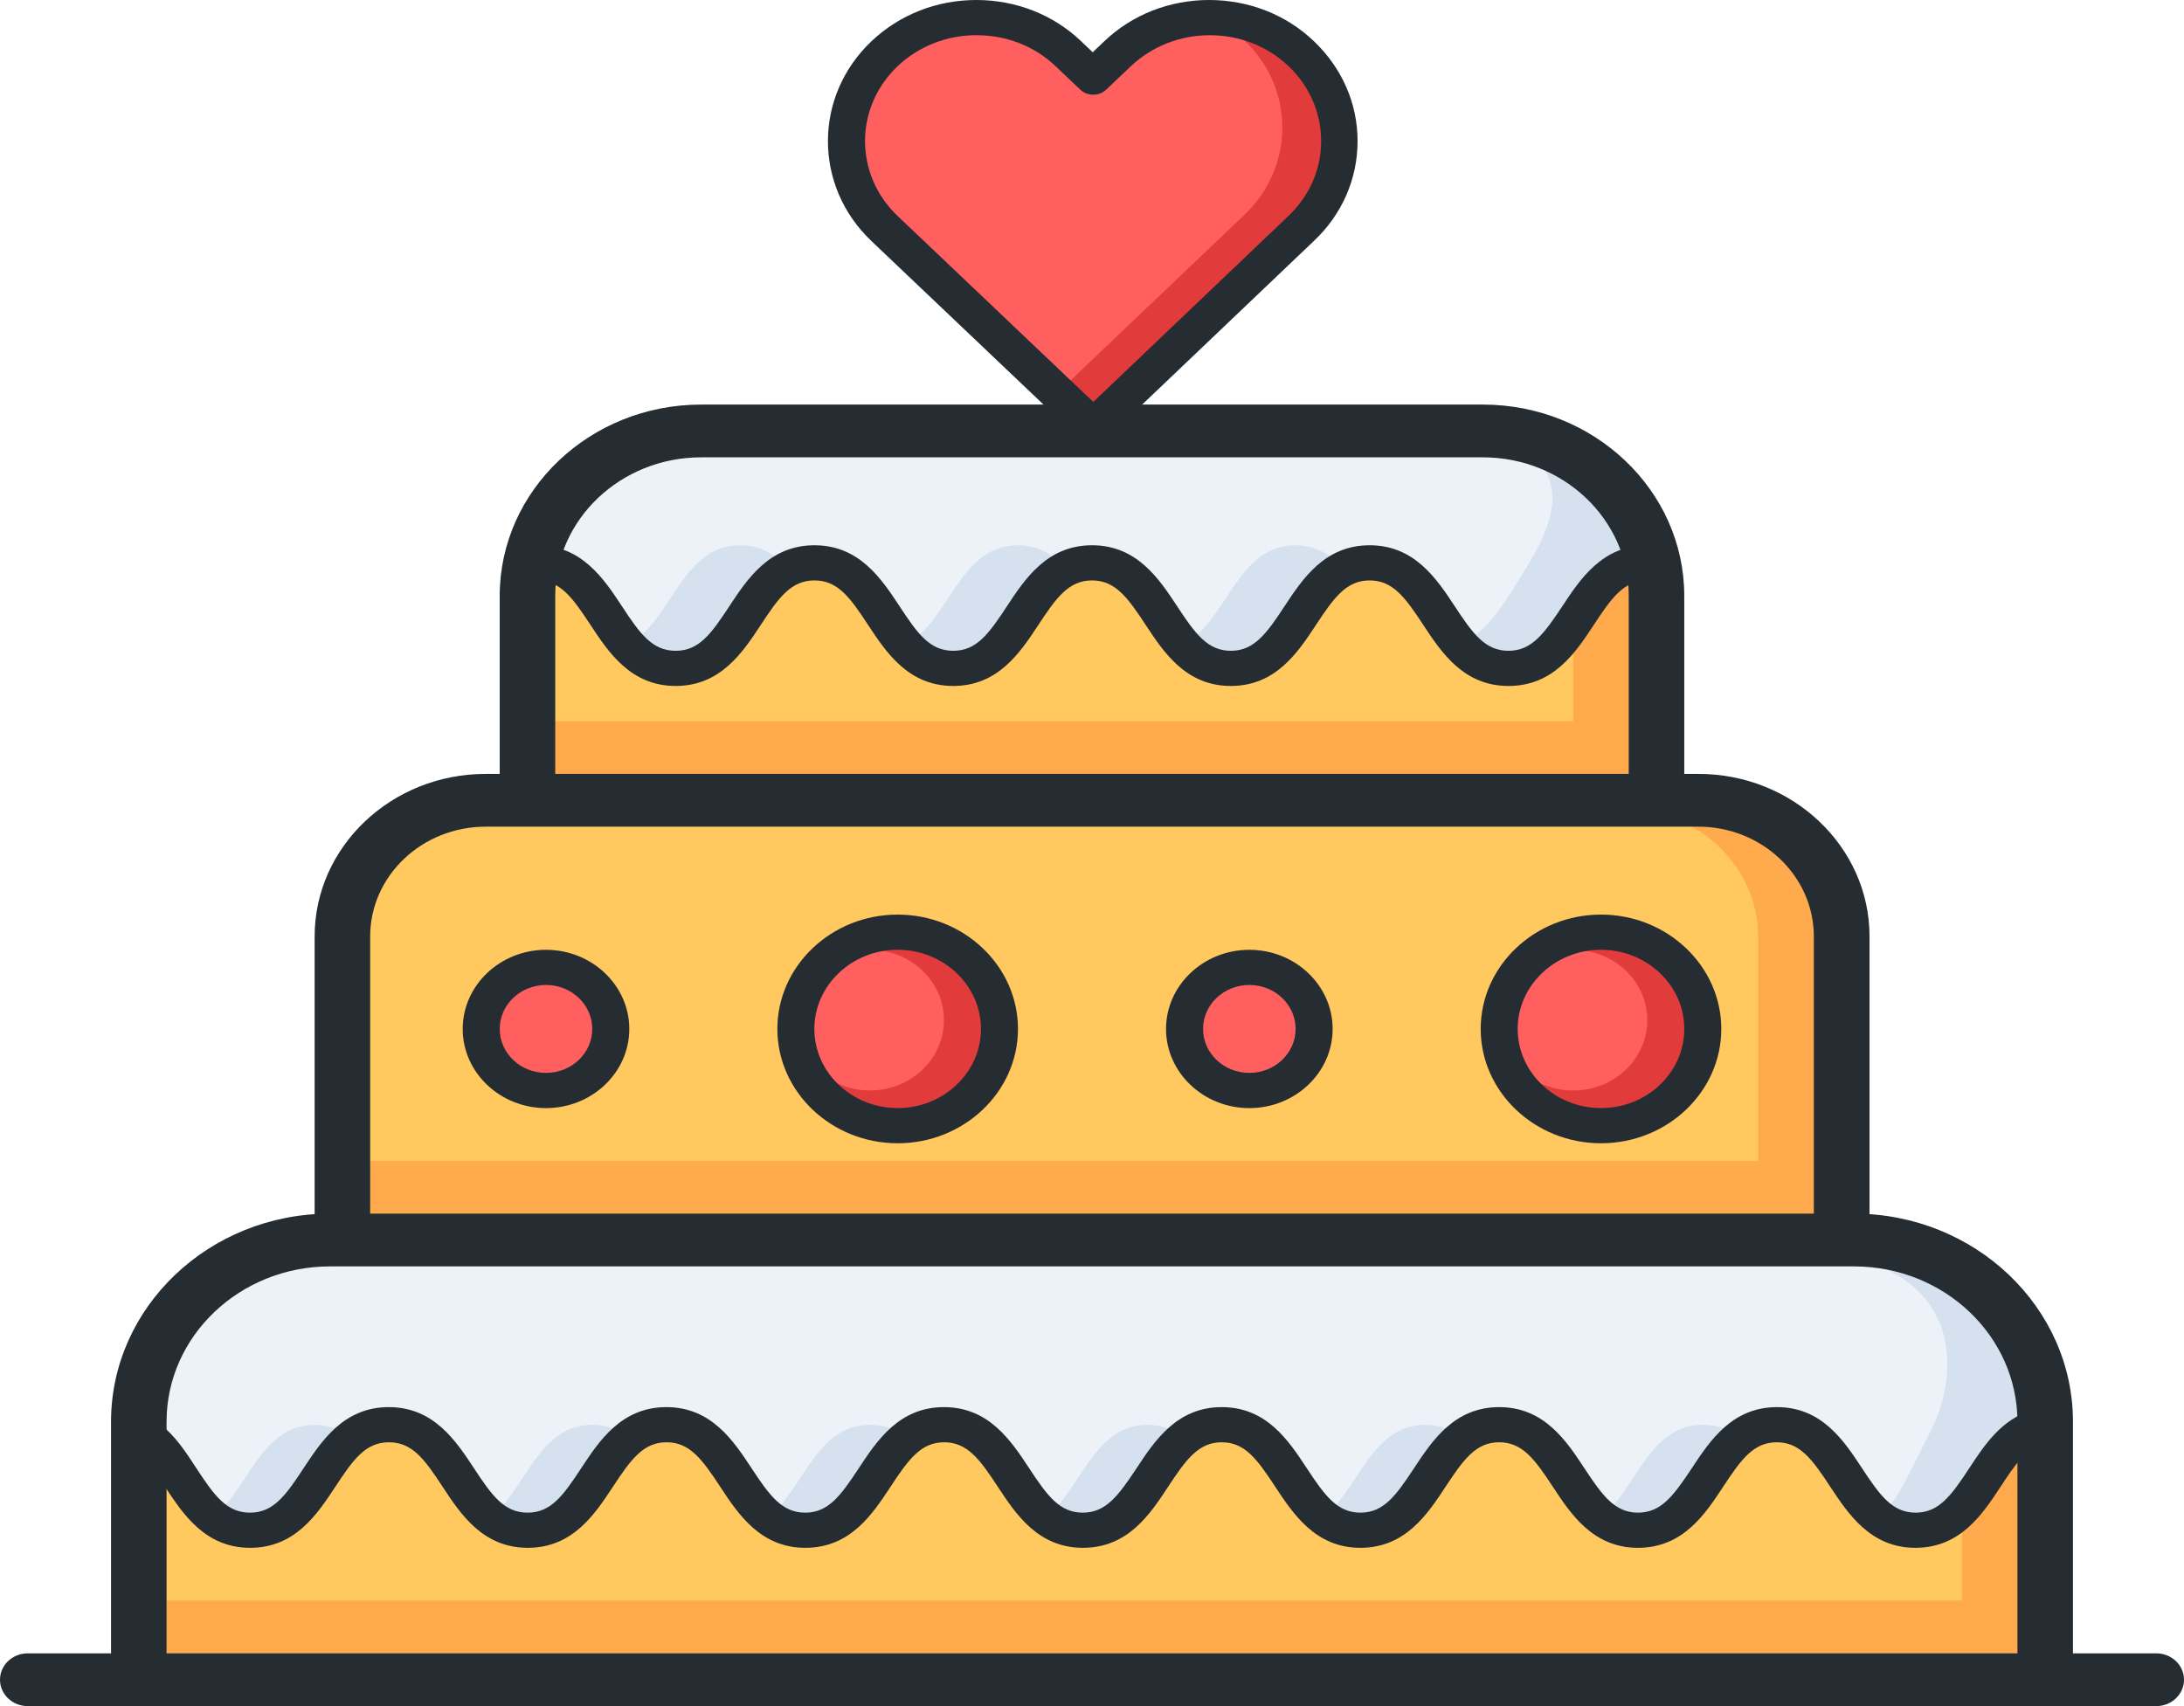
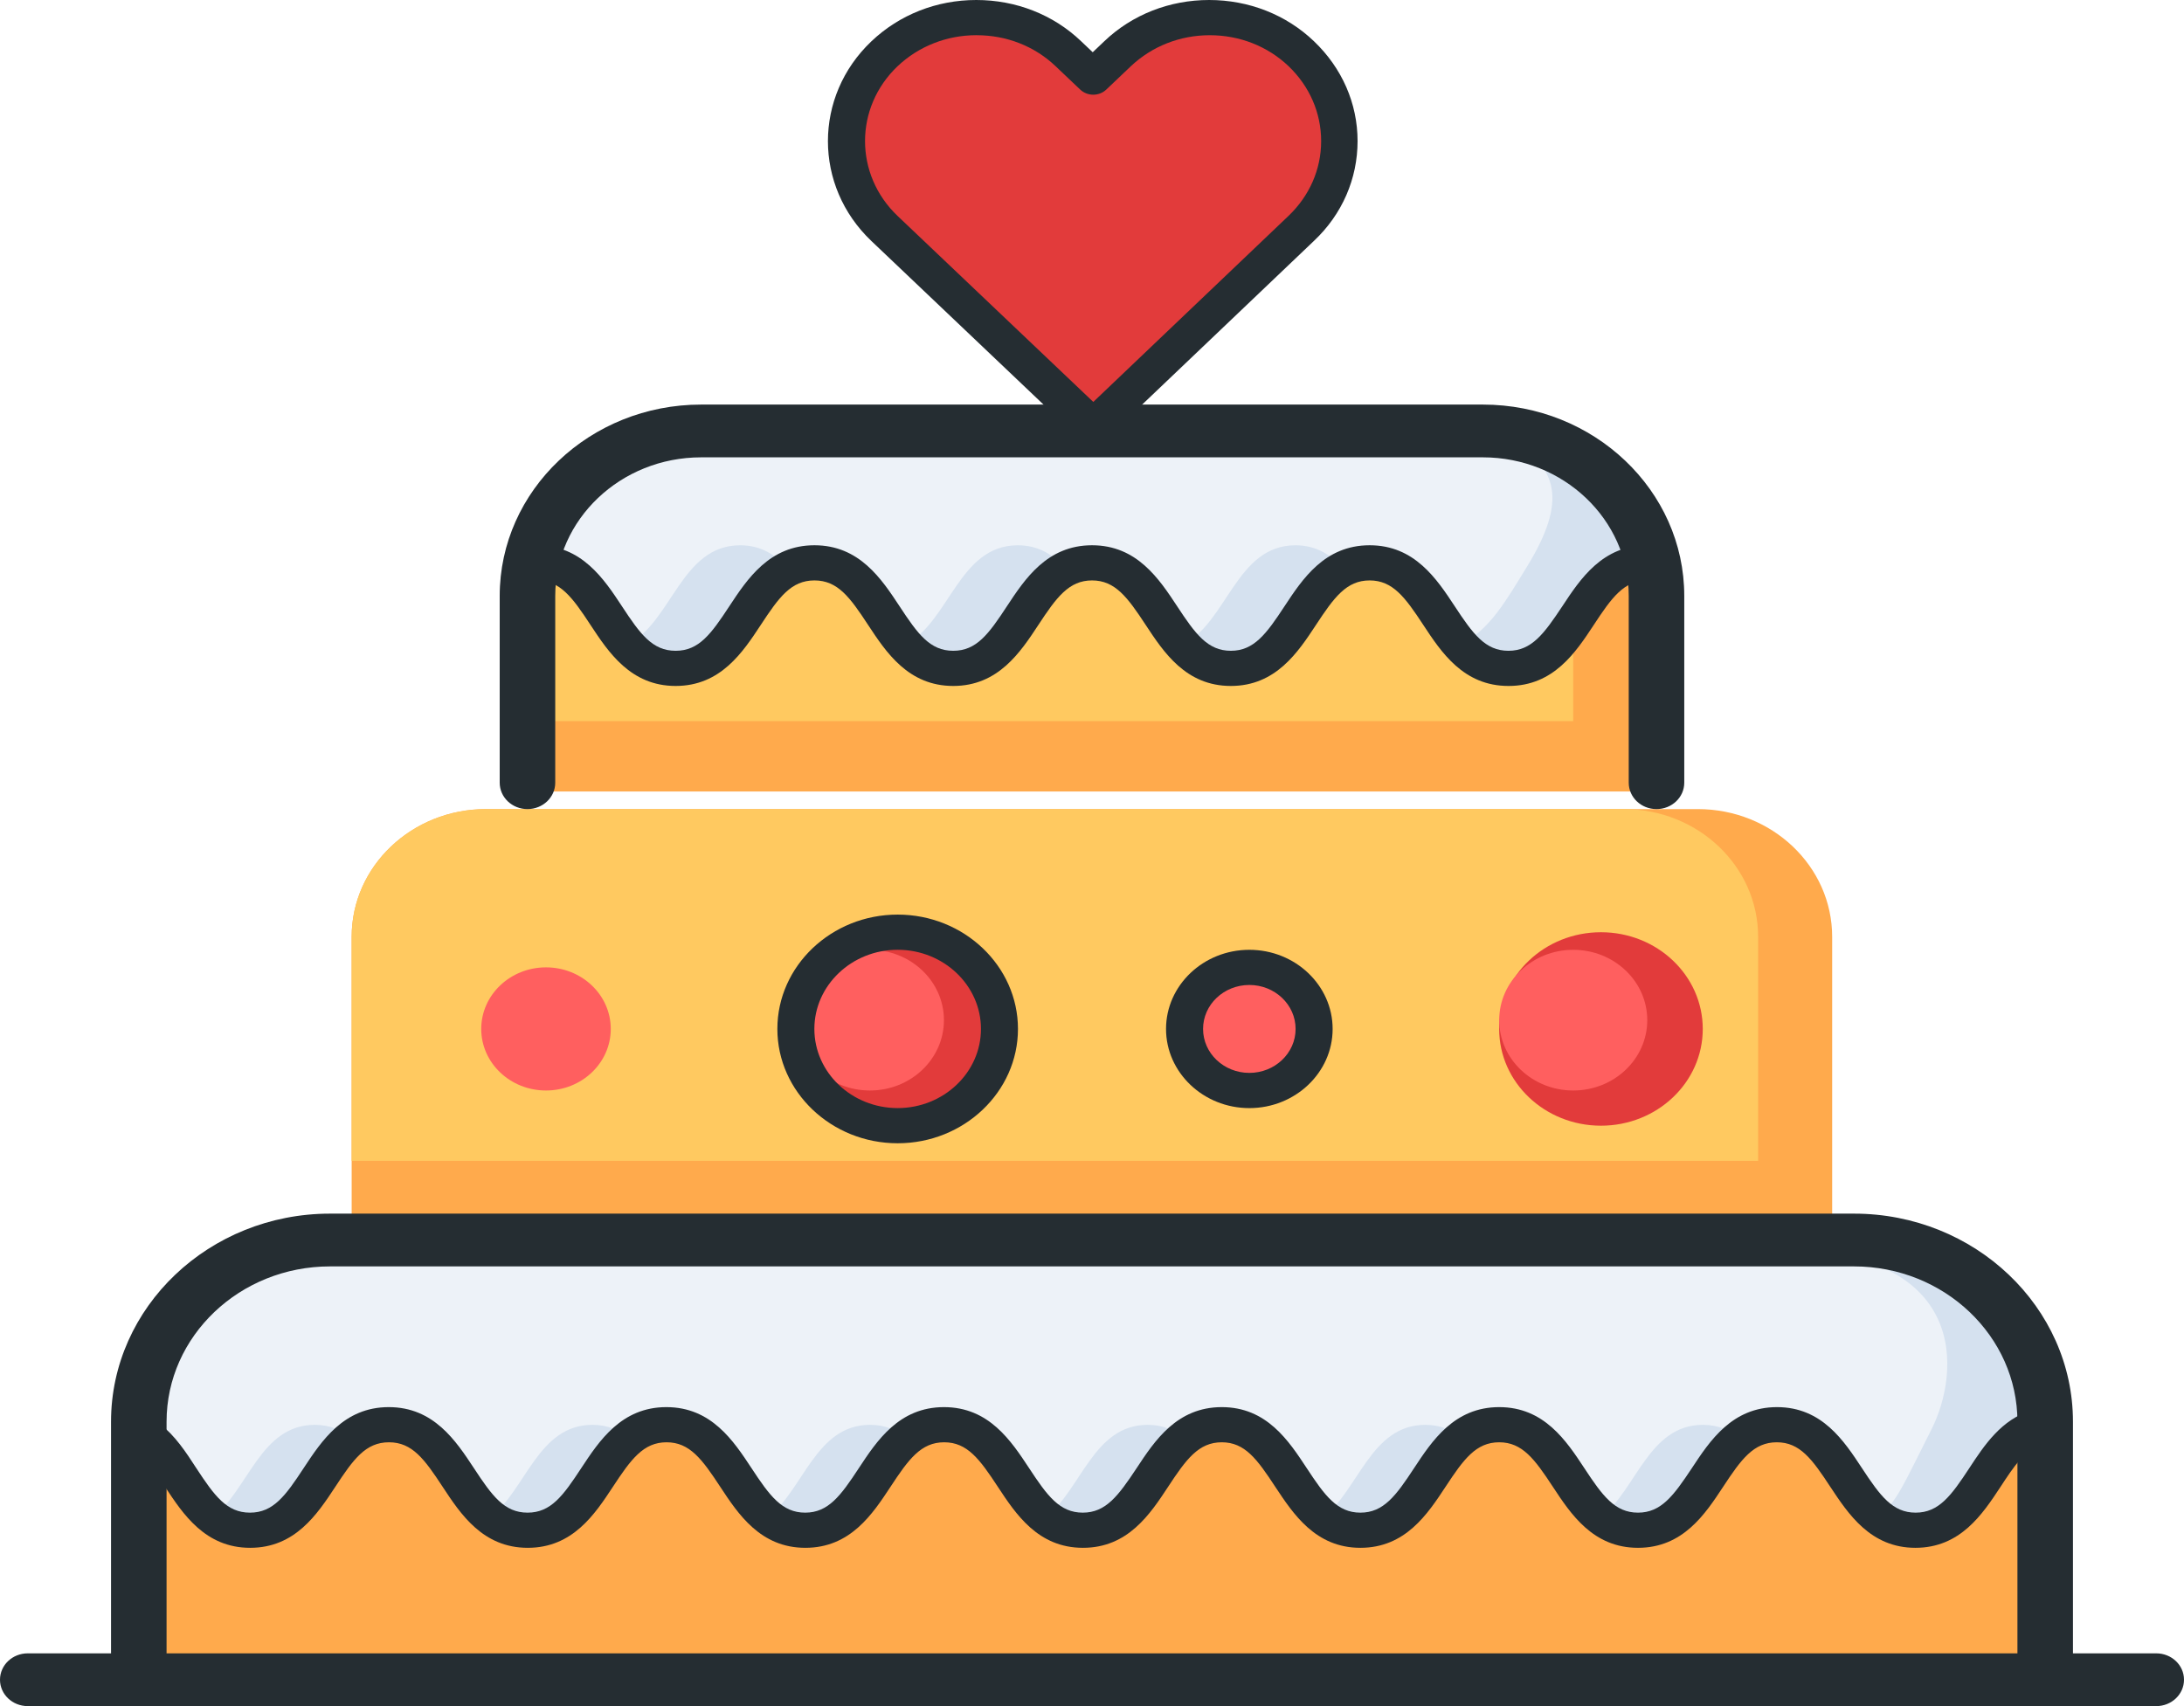
<svg xmlns="http://www.w3.org/2000/svg" id="_레이어_2" data-name="레이어 2" viewBox="0 0 759.04 593">
  <defs>
    <style>
      .cls-1 {
        fill: #e23b3b;
      }

      .cls-1, .cls-2, .cls-3, .cls-4, .cls-5, .cls-6, .cls-7, .cls-8 {
        stroke-width: 0px;
      }

      .cls-2 {
        fill: #edf2f8;
      }

      .cls-3 {
        fill: #d5e1ef;
      }

      .cls-4 {
        fill: none;
      }

      .cls-5 {
        fill: #ffc960;
      }

      .cls-6 {
        fill: #ffaa4c;
      }

      .cls-9 {
        clip-path: url(#clippath);
      }

      .cls-7 {
        fill: #ff5f5f;
      }

      .cls-8 {
        fill: #252d32;
      }
    </style>
    <clipPath id="clippath">
      <rect class="cls-4" width="759.04" height="593" />
    </clipPath>
  </defs>
  <g id="_레이어_1-2" data-name="레이어 1">
    <g class="cls-9">
      <g>
        <path class="cls-1" d="M452.34,18.71c-17.63-16.75-46.25-16.75-63.88,0l-8.56,8.13-8.55-8.13c-17.63-16.75-46.25-16.75-63.88,0-17.63,16.75-17.63,43.96,0,60.71l72.56,68.96,72.37-68.96c17.63-16.75,17.63-43.96,0-60.71h-.06Z" />
-         <path class="cls-7" d="M388.46,18.71l-8.56,8.13-8.55-8.13c-17.63-16.75-46.25-16.75-63.88,0-17.63,16.75-17.63,43.96,0,60.71l60.08,57.1,64.9-61.81c17.63-16.75,17.63-43.96,0-60.71-2.64-2.51-5.6-5.14-8.62-7.7-12.67-.92-25.67,3.24-35.38,12.41Z" />
        <path class="cls-6" d="M572.5,195.63H186.54v79.47h385.95v-79.47Z" />
        <path class="cls-6" d="M168.92,281.22h421.14c25.79,0,46.7,19.87,46.7,44.38v102.34H122.22v-102.34c0-24.51,20.91-44.38,46.7-44.38Z" />
        <path class="cls-6" d="M707.58,495.19H51.46v85.59h656.12v-85.59Z" />
        <path class="cls-5" d="M546.77,195.63H186.54v55.02h360.22v-55.02Z" />
-         <path class="cls-5" d="M681.85,495.19H51.46v61.13h630.39v-61.13Z" />
        <path class="cls-5" d="M168.92,281.22h395.41c25.79,0,46.7,19.87,46.7,44.38v77.88H122.22v-77.88c0-24.51,20.91-44.38,46.7-44.38Z" />
        <path class="cls-7" d="M189.76,379.03c12.43,0,22.51-9.58,22.51-21.4s-10.08-21.4-22.51-21.4-22.51,9.58-22.51,21.4,10.08,21.4,22.51,21.4Z" />
        <path class="cls-7" d="M434.2,379.03c12.43,0,22.51-9.58,22.51-21.4s-10.08-21.4-22.51-21.4-22.51,9.58-22.51,21.4,10.08,21.4,22.51,21.4Z" />
        <path class="cls-1" d="M311.98,391.26c19.54,0,35.38-15.05,35.38-33.62s-15.84-33.62-35.38-33.62-35.38,15.05-35.38,33.62,15.84,33.62,35.38,33.62Z" />
        <path class="cls-1" d="M556.41,391.26c19.54,0,35.38-15.05,35.38-33.62s-15.84-33.62-35.38-33.62-35.38,15.05-35.38,33.62,15.84,33.62,35.38,33.62Z" />
        <path class="cls-3" d="M572.5,195.63c-24.12,0-24.12,36.68-48.24,36.68s-24.12-36.68-48.24-36.68-24.12,36.68-48.24,36.68-24.12-36.68-48.24-36.68-24.12,36.68-48.24,36.68-24.12-36.68-48.24-36.68-24.12,36.68-48.24,36.68-24.12-36.68-48.24-36.68c0-23.66,20.13-42.79,45.03-42.79h295.9c24.89,0,45.03,19.13,45.03,42.79Z" />
        <path class="cls-3" d="M707.58,495.19c-18.4,5.44-19.88,36.68-41.88,36.68-24.12,0-24.12-36.68-48.24-36.68s-24.06,36.68-48.18,36.68-24.12-36.68-48.24-36.68-24.12,36.68-48.24,36.68-24.12-36.68-48.24-36.68-24.06,36.68-48.18,36.68-24.12-36.68-48.24-36.68-24.12,36.68-48.24,36.68-24.12-36.68-48.24-36.68-24.12,36.68-48.24,36.68-24.12-36.68-48.24-36.68-24.12,36.68-48.24,36.68c-18.91,0-22.96-22.5-35.44-32.28v-4.52c0-33.75,28.82-61.07,64.33-61.07h527.47c35.51,0,64.33,27.39,64.33,61.13v.06Z" />
        <path class="cls-2" d="M51.46,495.13v4.52c8.94,7.03,13.64,20.6,22.58,27.69,12.41-9.78,16.53-32.1,35.38-32.1,5.27,0,9.39,1.83,12.86,4.59,3.47-2.75,7.59-4.59,12.87-4.59,18.85,0,22.96,22.31,35.38,32.1,12.35-9.78,16.53-32.1,35.38-32.1,5.27,0,9.39,1.83,12.86,4.59,3.47-2.75,7.59-4.59,12.87-4.59,18.85,0,23.03,22.31,35.38,32.1,12.35-9.78,16.53-32.1,35.38-32.1,5.27,0,9.39,1.83,12.86,4.59,3.47-2.75,7.59-4.59,12.86-4.59,18.85,0,23.03,22.31,35.38,32.1,12.42-9.78,16.53-32.1,35.38-32.1,5.28,0,9.39,1.83,12.87,4.59,3.47-2.75,7.59-4.59,12.86-4.59,18.78,0,22.96,22.31,35.38,32.1,12.35-9.78,16.53-32.1,35.38-32.1,5.28,0,9.39,1.83,12.87,4.59,3.47-2.75,7.59-4.59,12.86-4.59,18.85,0,23.03,22.31,35.38,32.1,12.35-9.78,16.53-32.1,35.38-32.1,5.28,0,9.39,1.83,12.87,4.59,3.47-2.75,7.59-4.59,12.86-4.59,18.78,0,22.96,22.19,35.25,32.03,6.56-5.38,8.88-11.62,18.46-30.51,9.59-18.89,14.22-62.36-53.71-62.66H115.79c-35.51,0-64.26,27.33-64.33,61.07v-.06Z" />
        <path class="cls-2" d="M507.46,224.12c10.36-5.14,16.21-15.77,23.22-27.14,14.15-22.99,10.61-34.48-5.47-43.89l-.39-.24H231.57c-24.89,0-45.03,19.13-45.03,42.79,16.72,0,21.87,17.67,31.46,28.43,15.57-7.7,18.59-34.54,39.24-34.54,7.4,0,12.48,3.42,16.72,8.25,2.64-1.28,5.53-2.14,9.01-2.14,16.72,0,21.87,17.67,31.52,28.43,15.57-7.7,18.59-34.54,39.24-34.54,7.4,0,12.48,3.42,16.72,8.19,2.64-1.28,5.53-2.08,9.01-2.08,16.72,0,21.87,17.67,31.52,28.49,15.57-7.7,18.59-34.6,39.24-34.6,7.4,0,12.48,3.42,16.72,8.19,2.64-1.28,5.53-2.08,9.01-2.08,16.72,0,21.87,17.67,31.52,28.49Z" />
        <path class="cls-7" d="M546.77,379.03c14.21,0,25.73-10.95,25.73-24.45s-11.52-24.45-25.73-24.45-25.73,10.95-25.73,24.45,11.52,24.45,25.73,24.45Z" />
        <path class="cls-7" d="M302.33,379.03c14.21,0,25.73-10.95,25.73-24.45s-11.52-24.45-25.73-24.45-25.73,10.95-25.73,24.45,11.52,24.45,25.73,24.45Z" />
        <path class="cls-8" d="M379.97,154.49c-1.74,0-3.34-.67-4.57-1.77l-72.56-68.96c-20.13-19.14-20.13-50.25,0-69.39,9.78-9.29,22.71-14.37,36.47-14.37s26.76,5.07,36.47,14.37l3.99,3.79,3.99-3.79c9.71-9.29,22.71-14.37,36.47-14.37s26.76,5.07,36.47,14.37c9.71,9.29,15.12,21.58,15.12,34.66s-5.34,25.43-15.12,34.66l-72.37,68.96c-1.22,1.16-2.83,1.77-4.57,1.77l.19.06ZM339.38,12.23c-10.36,0-20.07,3.85-27.4,10.76-15.12,14.37-15.12,37.72,0,52.09l67.99,64.62,67.8-64.62c7.33-6.97,11.39-16.2,11.39-26.04s-4.05-19.07-11.32-26.04c-7.33-6.97-17.05-10.76-27.4-10.76s-20.07,3.85-27.4,10.76l-8.55,8.13c-2.51,2.38-6.56,2.38-9.07,0l-8.56-8.13c-7.33-6.97-17.05-10.76-27.4-10.76h-.06Z" />
        <path class="cls-8" d="M749.39,593H9.65c-5.34,0-9.65-4.1-9.65-9.17s4.31-9.17,9.65-9.17h739.74c5.34,0,9.65,4.1,9.65,9.17s-4.31,9.17-9.65,9.17Z" />
        <path class="cls-8" d="M710.8,586.89c-5.34,0-9.65-4.1-9.65-9.17v-83.57c0-29.77-25.47-53.98-56.8-53.98H114.69c-31.33,0-56.8,24.21-56.8,53.98v83.57c0,5.07-4.31,9.17-9.65,9.17s-9.65-4.1-9.65-9.17v-83.57c0-39.86,34.16-72.32,76.1-72.32h529.66c41.94,0,76.1,32.46,76.1,72.32v83.57c0,5.07-4.31,9.17-9.65,9.17Z" />
-         <path class="cls-8" d="M640.04,434.05c-5.34,0-9.65-4.1-9.65-9.17v-99.4c0-21.03-18.01-38.15-40.14-38.15H168.79c-22.13,0-40.14,17.12-40.14,38.15v99.4c0,5.07-4.31,9.17-9.65,9.17s-9.65-4.1-9.65-9.17v-99.4c0-31.12,26.63-56.49,59.44-56.49h421.52c32.74,0,59.44,25.31,59.44,56.49v99.4c0,5.07-4.31,9.17-9.65,9.17h-.06Z" />
        <path class="cls-8" d="M575.71,281.22c-5.34,0-9.65-4.1-9.65-9.17v-64.92c0-26.53-22.71-48.17-50.69-48.17H243.66c-27.92,0-50.69,21.58-50.69,48.17v64.92c0,5.07-4.31,9.17-9.65,9.17s-9.65-4.1-9.65-9.17v-64.92c0-36.68,31.39-66.51,69.99-66.51h271.71c38.59,0,69.99,29.83,69.99,66.51v64.92c0,5.07-4.31,9.17-9.65,9.17Z" />
        <path class="cls-8" d="M524.25,238.42c-15.63,0-23.35-11.74-29.59-21.21-6.3-9.6-10.61-15.47-18.65-15.47s-12.35,5.87-18.65,15.47c-6.24,9.48-13.96,21.21-29.59,21.21s-23.35-11.74-29.59-21.21c-6.3-9.6-10.61-15.47-18.65-15.47s-12.35,5.87-18.65,15.47c-6.24,9.48-13.96,21.21-29.59,21.21s-23.35-11.74-29.59-21.21c-6.3-9.6-10.55-15.47-18.65-15.47s-12.35,5.87-18.65,15.47c-6.24,9.48-13.96,21.21-29.59,21.21s-23.35-11.74-29.59-21.21c-6.3-9.6-10.55-15.47-18.65-15.47-3.54,0-6.43-2.75-6.43-6.11s2.89-6.11,6.43-6.11c15.63,0,23.35,11.74,29.59,21.21,6.3,9.6,10.55,15.47,18.65,15.47s12.35-5.87,18.65-15.47c6.24-9.47,13.96-21.21,29.59-21.21s23.35,11.74,29.59,21.21c6.3,9.6,10.55,15.47,18.65,15.47s12.35-5.87,18.65-15.47c6.24-9.47,13.96-21.21,29.59-21.21s23.35,11.74,29.59,21.21c6.3,9.6,10.61,15.47,18.65,15.47s12.35-5.87,18.65-15.47c6.24-9.47,13.96-21.21,29.59-21.21s23.35,11.74,29.59,21.21c6.3,9.6,10.61,15.47,18.65,15.47s12.35-5.87,18.72-15.47c6.24-9.47,13.96-21.21,29.59-21.21,3.54,0,6.43,2.75,6.43,6.11s-2.9,6.11-6.43,6.11c-8.11,0-12.35,5.87-18.65,15.47-6.24,9.48-13.96,21.21-29.59,21.21h-.06Z" />
        <path class="cls-8" d="M665.7,537.98c-15.63,0-23.35-11.8-29.59-21.21-6.3-9.6-10.55-15.47-18.59-15.47s-12.35,5.87-18.65,15.47c-6.24,9.48-13.96,21.21-29.59,21.21s-23.35-11.74-29.59-21.21c-6.3-9.6-10.61-15.47-18.65-15.47s-12.35,5.87-18.65,15.47c-6.24,9.48-13.96,21.21-29.59,21.21s-23.35-11.8-29.59-21.21c-6.3-9.6-10.55-15.47-18.59-15.47s-12.35,5.87-18.65,15.47c-6.24,9.48-13.96,21.21-29.59,21.21s-23.35-11.74-29.59-21.21c-6.3-9.6-10.61-15.47-18.65-15.47s-12.35,5.87-18.65,15.47c-6.24,9.48-13.96,21.21-29.59,21.21s-23.35-11.74-29.59-21.21c-6.3-9.6-10.61-15.47-18.65-15.47s-12.35,5.87-18.65,15.47c-6.24,9.48-13.96,21.21-29.59,21.21s-23.35-11.74-29.59-21.21c-6.3-9.6-10.55-15.47-18.65-15.47s-12.35,5.87-18.65,15.47c-6.24,9.48-13.96,21.21-29.59,21.21s-23.35-11.74-29.59-21.21c-3.22-4.89-6.24-9.54-9.97-12.41-2.77-2.14-3.15-5.99-.9-8.62,2.25-2.63,6.3-3,9.07-.86,5.34,4.16,9.07,9.84,12.67,15.41,6.3,9.6,10.55,15.47,18.65,15.47s12.35-5.87,18.65-15.47c6.24-9.47,13.96-21.21,29.59-21.21s23.35,11.74,29.59,21.21c6.3,9.6,10.55,15.47,18.65,15.47s12.35-5.87,18.65-15.47c6.24-9.47,13.96-21.21,29.59-21.21s23.35,11.74,29.59,21.21c6.3,9.6,10.61,15.47,18.65,15.47s12.35-5.87,18.65-15.47c6.24-9.47,13.96-21.21,29.59-21.21s23.35,11.74,29.59,21.21c6.3,9.6,10.61,15.47,18.65,15.47s12.35-5.87,18.72-15.47c6.24-9.47,13.96-21.21,29.59-21.21s23.29,11.74,29.53,21.21c6.3,9.6,10.61,15.47,18.65,15.47s12.35-5.87,18.65-15.47c6.24-9.47,13.96-21.21,29.59-21.21s23.35,11.74,29.59,21.21c6.3,9.6,10.61,15.47,18.65,15.47s12.35-5.87,18.72-15.47c6.24-9.47,13.96-21.21,29.59-21.21s23.29,11.74,29.53,21.21c6.3,9.6,10.61,15.47,18.65,15.47s12.35-5.87,18.65-15.47c5.21-7.95,11.19-17,21.74-20.11,3.41-.98,7.01.8,8.04,4.03,1.03,3.24-.84,6.66-4.25,7.64-6.05,1.77-10.23,8.13-14.67,14.92-6.24,9.48-13.96,21.21-29.59,21.21Z" />
-         <path class="cls-8" d="M189.76,385.15c-15.95,0-28.95-12.35-28.95-27.51s12.99-27.51,28.95-27.51,28.95,12.35,28.95,27.51-12.99,27.51-28.95,27.51ZM189.76,342.35c-8.88,0-16.08,6.85-16.08,15.28s7.2,15.28,16.08,15.28,16.08-6.85,16.08-15.28-7.2-15.28-16.08-15.28Z" />
        <path class="cls-8" d="M311.98,397.37c-23.03,0-41.81-17.85-41.81-39.74s18.78-39.74,41.81-39.74,41.81,17.85,41.81,39.74-18.78,39.74-41.81,39.74ZM311.98,330.12c-15.95,0-28.95,12.35-28.95,27.51s12.99,27.51,28.95,27.51,28.95-12.35,28.95-27.51-12.99-27.51-28.95-27.51Z" />
        <path class="cls-8" d="M434.2,385.15c-15.95,0-28.95-12.35-28.95-27.51s12.99-27.51,28.95-27.51,28.95,12.35,28.95,27.51-12.99,27.51-28.95,27.51ZM434.2,342.35c-8.88,0-16.08,6.85-16.08,15.28s7.2,15.28,16.08,15.28,16.08-6.85,16.08-15.28-7.2-15.28-16.08-15.28Z" />
-         <path class="cls-8" d="M556.42,397.37c-23.03,0-41.81-17.85-41.81-39.74s18.78-39.74,41.81-39.74,41.81,17.85,41.81,39.74-18.78,39.74-41.81,39.74ZM556.42,330.12c-15.95,0-28.95,12.35-28.95,27.51s12.99,27.51,28.95,27.51,28.95-12.35,28.95-27.51-12.99-27.51-28.95-27.51Z" />
      </g>
    </g>
  </g>
</svg>